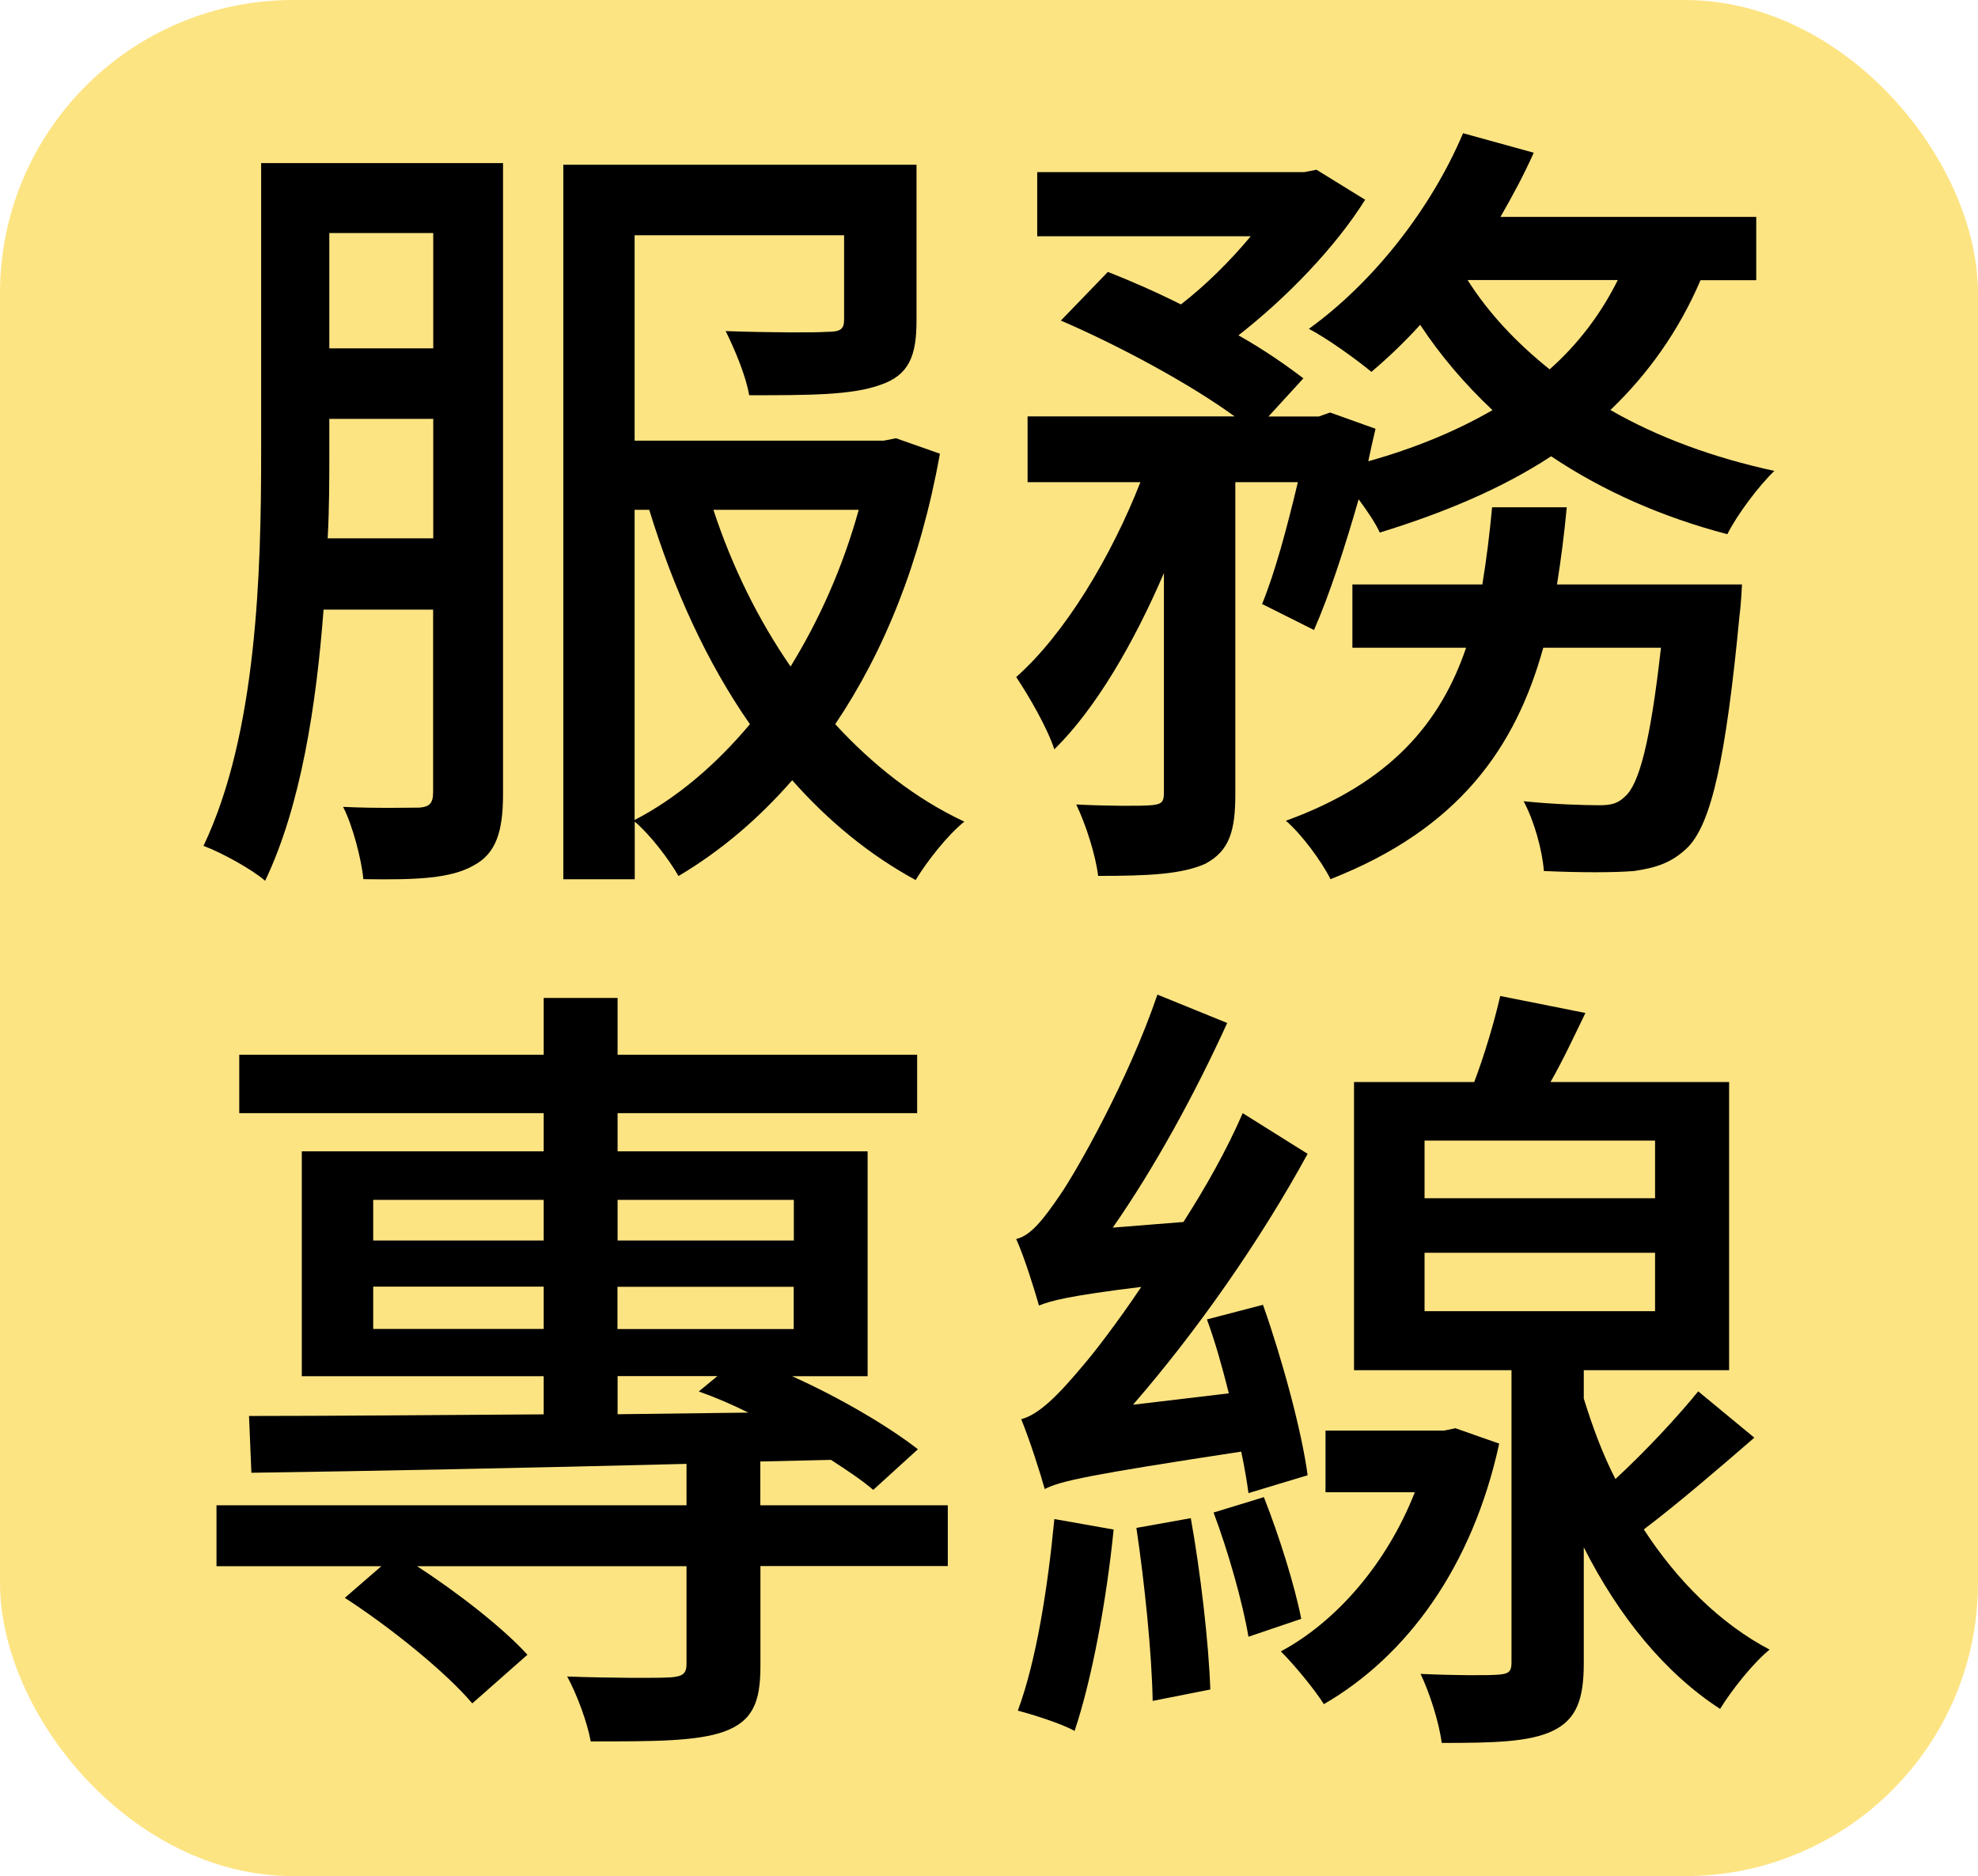
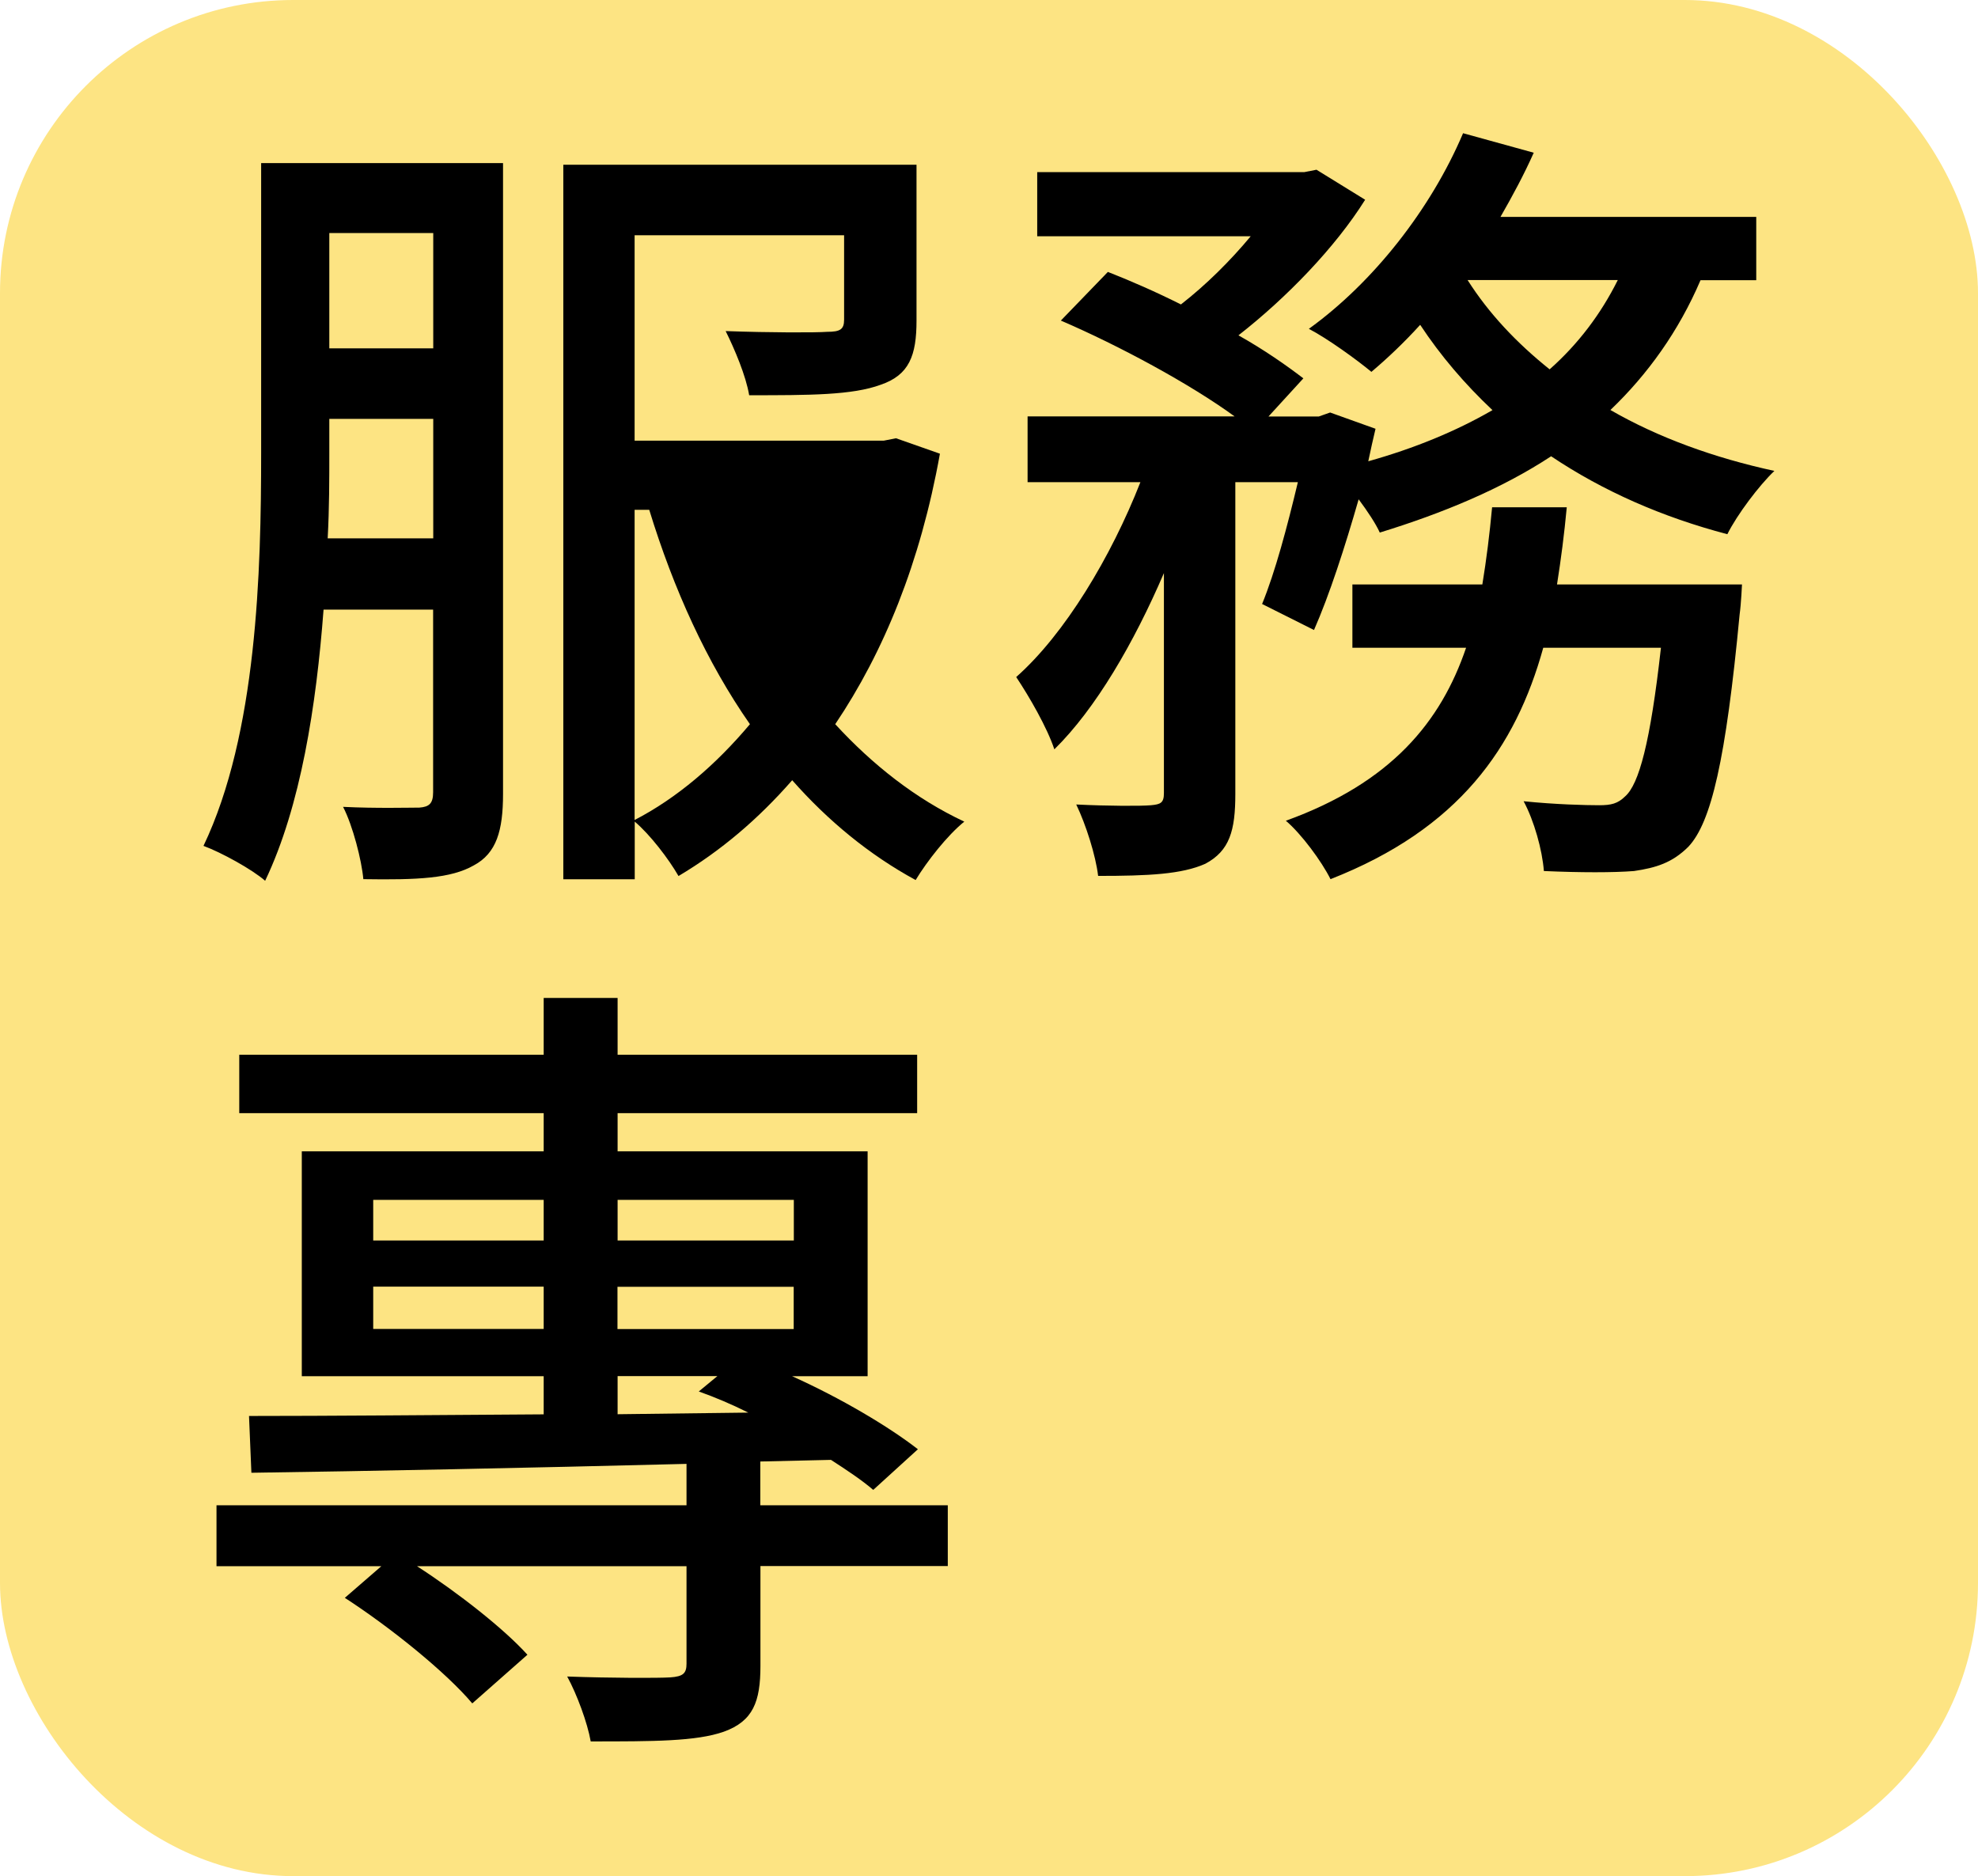
<svg xmlns="http://www.w3.org/2000/svg" id="_圖層_1" version="1.1" viewBox="0 0 158.15 150">
  <defs>
    <style>
      .st0 {
        fill: #fde483;
      }
    </style>
  </defs>
  <g id="surface1">
    <rect class="st0" width="158.15" height="150" rx="23.44" ry="23.44" />
  </g>
  <g>
-     <path d="M40.22,63.48c0,2.92-.52,4.74-2.34,5.71-1.82,1.04-4.48,1.17-8.83,1.1-.13-1.49-.84-4.28-1.62-5.78,2.66.13,5.26.06,6.1.06.78-.06,1.1-.32,1.1-1.23v-14.6h-8.76c-.58,7.66-1.82,15.71-4.67,21.68-1.04-.91-3.51-2.27-4.93-2.79,4.28-8.96,4.61-21.94,4.61-31.42V13.04h19.34v50.44ZM34.64,43.03v-9.54h-8.31v2.73c0,2.08,0,4.41-.13,6.82h8.44ZM26.33,18.63v9.22h8.31v-9.22h-8.31ZM75.15,36.28c-1.56,8.7-4.48,15.84-8.37,21.62,2.99,3.25,6.43,5.97,10.32,7.79-1.36,1.1-2.99,3.18-3.89,4.67-3.7-2.01-7.01-4.74-9.87-7.98-2.73,3.12-5.71,5.65-9.09,7.66-.78-1.36-2.27-3.31-3.5-4.35v4.61h-5.71V13.17h28.24v12.46c0,2.79-.58,4.35-2.86,5.13-2.27.84-5.71.84-10.52.84-.26-1.56-1.17-3.7-1.88-5.13,3.57.13,7.21.13,8.11.06,1.04,0,1.36-.19,1.36-.97v-6.75h-16.75v16.42h19.93l.97-.19,3.5,1.23ZM50.74,65.56c3.38-1.75,6.49-4.41,9.22-7.66-3.44-4.93-6.1-10.78-8.05-17.14h-1.17v24.8ZM57.04,40.76c1.49,4.54,3.57,8.76,6.17,12.53,2.27-3.7,4.15-7.85,5.45-12.53h-11.62Z" />
+     <path d="M40.22,63.48c0,2.92-.52,4.74-2.34,5.71-1.82,1.04-4.48,1.17-8.83,1.1-.13-1.49-.84-4.28-1.62-5.78,2.66.13,5.26.06,6.1.06.78-.06,1.1-.32,1.1-1.23v-14.6h-8.76c-.58,7.66-1.82,15.71-4.67,21.68-1.04-.91-3.51-2.27-4.93-2.79,4.28-8.96,4.61-21.94,4.61-31.42V13.04h19.34v50.44ZM34.64,43.03v-9.54h-8.31v2.73c0,2.08,0,4.41-.13,6.82h8.44ZM26.33,18.63v9.22h8.31v-9.22h-8.31ZM75.15,36.28c-1.56,8.7-4.48,15.84-8.37,21.62,2.99,3.25,6.43,5.97,10.32,7.79-1.36,1.1-2.99,3.18-3.89,4.67-3.7-2.01-7.01-4.74-9.87-7.98-2.73,3.12-5.71,5.65-9.09,7.66-.78-1.36-2.27-3.31-3.5-4.35v4.61h-5.71V13.17h28.24v12.46c0,2.79-.58,4.35-2.86,5.13-2.27.84-5.71.84-10.52.84-.26-1.56-1.17-3.7-1.88-5.13,3.57.13,7.21.13,8.11.06,1.04,0,1.36-.19,1.36-.97v-6.75h-16.75v16.42h19.93l.97-.19,3.5,1.23ZM50.74,65.56c3.38-1.75,6.49-4.41,9.22-7.66-3.44-4.93-6.1-10.78-8.05-17.14h-1.17v24.8ZM57.04,40.76h-11.62Z" />
    <path d="M135.97,22.39c-1.75,4.09-4.22,7.53-7.21,10.39,3.83,2.21,8.31,3.83,13.11,4.87-1.23,1.17-2.99,3.51-3.76,5.06-5.19-1.36-9.93-3.44-14.09-6.23-3.96,2.6-8.63,4.54-13.7,6.1-.32-.71-.97-1.69-1.69-2.66-1.1,3.83-2.34,7.66-3.57,10.45l-4.15-2.08c1.04-2.53,2.01-6.17,2.86-9.74h-5v24.93c0,2.92-.45,4.54-2.4,5.58-1.88.84-4.54.97-8.57.97-.19-1.62-.97-4.09-1.75-5.71,2.6.13,5.19.13,5.97.06s1.04-.19,1.04-.97v-17.59c-2.4,5.58-5.45,10.84-8.76,14.09-.58-1.75-2.01-4.22-3.05-5.78,3.89-3.44,7.59-9.61,9.93-15.58h-9.02v-5.26h16.55c-3.57-2.6-9.22-5.65-13.89-7.66l3.76-3.89c1.82.71,3.89,1.62,5.84,2.6,2.01-1.56,3.96-3.5,5.58-5.45h-17.07v-5.13h21.36l.97-.19,3.89,2.4c-2.4,3.83-6.3,7.85-10.13,10.84,2.08,1.17,3.83,2.4,5.19,3.44l-2.79,3.05h4.02l.91-.32,3.63,1.3c-.2.84-.39,1.69-.58,2.6,3.7-1.04,7.01-2.4,9.93-4.09-2.21-2.08-4.15-4.35-5.78-6.82-1.3,1.43-2.6,2.66-3.9,3.76-1.17-.97-3.5-2.66-5-3.44,5.13-3.7,9.74-9.54,12.33-15.64l5.65,1.56c-.78,1.75-1.69,3.44-2.66,5.13h20.45v5.06h-4.48ZM139.28,46.73s-.07,1.56-.19,2.4c-1.1,11.62-2.27,16.62-4.09,18.56-1.3,1.3-2.6,1.69-4.35,1.95-1.62.13-4.28.13-7.21,0-.13-1.69-.78-4.02-1.62-5.58,2.53.26,4.93.32,6.04.32.97,0,1.49-.13,2.08-.71,1.1-.97,2.01-4.28,2.86-11.88h-9.41c-2.21,7.98-6.75,14.48-17.01,18.5-.71-1.43-2.34-3.63-3.57-4.67,8.44-3.05,12.4-7.92,14.41-13.83h-9.09v-5.06h10.39c.33-2.01.58-4.02.78-6.17h5.97c-.2,2.14-.46,4.15-.78,6.17h14.8ZM117.34,22.39c1.69,2.66,3.89,5,6.56,7.14,2.27-2.01,4.09-4.41,5.45-7.14h-12.01Z" />
    <path d="M75.79,125.21h-14.99v7.98c0,2.86-.58,4.41-2.92,5.26-2.21.78-5.65.78-10.65.78-.26-1.49-1.1-3.76-1.88-5.19,3.57.13,7.27.13,8.24.07,1.04-.07,1.3-.33,1.3-1.1v-7.79h-21.55c3.31,2.14,6.95,5,8.83,7.08l-4.41,3.89c-2.08-2.47-6.49-6.04-10.19-8.44l2.92-2.53h-13.18v-4.87h37.58v-3.31c-12.98.33-25.58.58-34.79.71l-.19-4.54c6.23,0,14.54-.07,23.56-.13v-3.05h-19.34v-17.98h19.34v-3.05h-24.34v-4.67h24.34v-4.54h5.91v4.54h23.95v4.67h-23.95v3.05h19.99v17.98h-6.04c3.89,1.75,7.72,4.02,10.06,5.84l-3.57,3.25c-.91-.78-2.08-1.56-3.38-2.4l-5.65.13v3.5h14.99v4.87ZM29.84,99.18h13.63v-3.25h-13.63v3.25ZM43.47,106.25v-3.38h-13.63v3.38h13.63ZM49.38,95.93v3.25h14.09v-3.25h-14.09ZM63.46,102.88h-14.09v3.38h14.09v-3.38ZM49.38,113.07l10.45-.13c-1.3-.65-2.66-1.23-3.96-1.69l1.49-1.23h-7.98v3.05Z" />
-     <path d="M99.82,119.37c-.13-.97-.32-2.08-.58-3.31-12.33,1.88-14.41,2.34-15.71,2.99-.32-1.17-1.23-4.02-1.88-5.58,1.43-.39,2.92-1.88,4.93-4.28.84-.97,2.66-3.31,4.67-6.3-5.78.71-7.21,1.1-8.18,1.49-.33-1.17-1.17-3.89-1.82-5.32,1.17-.26,2.21-1.62,3.5-3.51,1.3-1.88,5.45-9.15,7.79-16.03l5.58,2.27c-2.6,5.71-5.84,11.62-9.15,16.36l5.65-.45c1.75-2.73,3.44-5.71,4.74-8.7l5.19,3.25c-3.83,7.01-8.89,14.22-13.96,20.06l7.66-.91c-.52-2.08-1.1-4.15-1.75-5.91l4.48-1.17c1.56,4.41,3.12,10.19,3.57,13.63l-4.74,1.43ZM89.04,122.29c-.58,5.78-1.75,12.01-3.12,16.1-1.04-.58-3.31-1.3-4.54-1.62,1.49-4.02,2.4-9.87,2.92-15.32l4.74.84ZM95.21,121.38c.78,4.35,1.43,9.93,1.56,13.7l-4.61.91c-.06-3.76-.65-9.48-1.3-13.83l4.35-.78ZM101.05,119.69c1.23,3.12,2.47,7.08,2.99,9.74l-4.22,1.43c-.46-2.73-1.62-6.82-2.79-9.93l4.02-1.23ZM119.87,115.41c-2.14,9.87-7.4,17.01-14.02,20.84-.78-1.23-2.4-3.18-3.44-4.22,4.48-2.4,8.5-7.08,10.71-12.72h-7.14v-4.93h9.48l.91-.19,3.5,1.23ZM140.26,114.95c-2.92,2.53-6.1,5.26-8.83,7.33,2.66,4.09,6.1,7.53,10.06,9.61-1.3,1.04-3.05,3.25-3.96,4.74-4.41-2.86-8.11-7.4-10.9-12.92v9.28c0,2.86-.58,4.48-2.47,5.39-1.88.91-4.8.97-8.89.97-.2-1.62-.97-4.02-1.69-5.52,2.73.13,5.45.13,6.23.06.84-.06,1.04-.26,1.04-.97v-23.37h-12.59v-23.04h9.61c.84-2.21,1.62-4.87,2.08-6.88l6.81,1.36c-.91,1.88-1.82,3.83-2.79,5.52h14.28v23.04h-11.62v2.27c.71,2.27,1.49,4.41,2.53,6.43,2.4-2.21,4.93-4.93,6.62-7.01l4.48,3.7ZM113.9,95.8h18.43v-4.61h-18.43v4.61ZM113.9,104.83h18.43v-4.67h-18.43v4.67Z" />
  </g>
</svg>